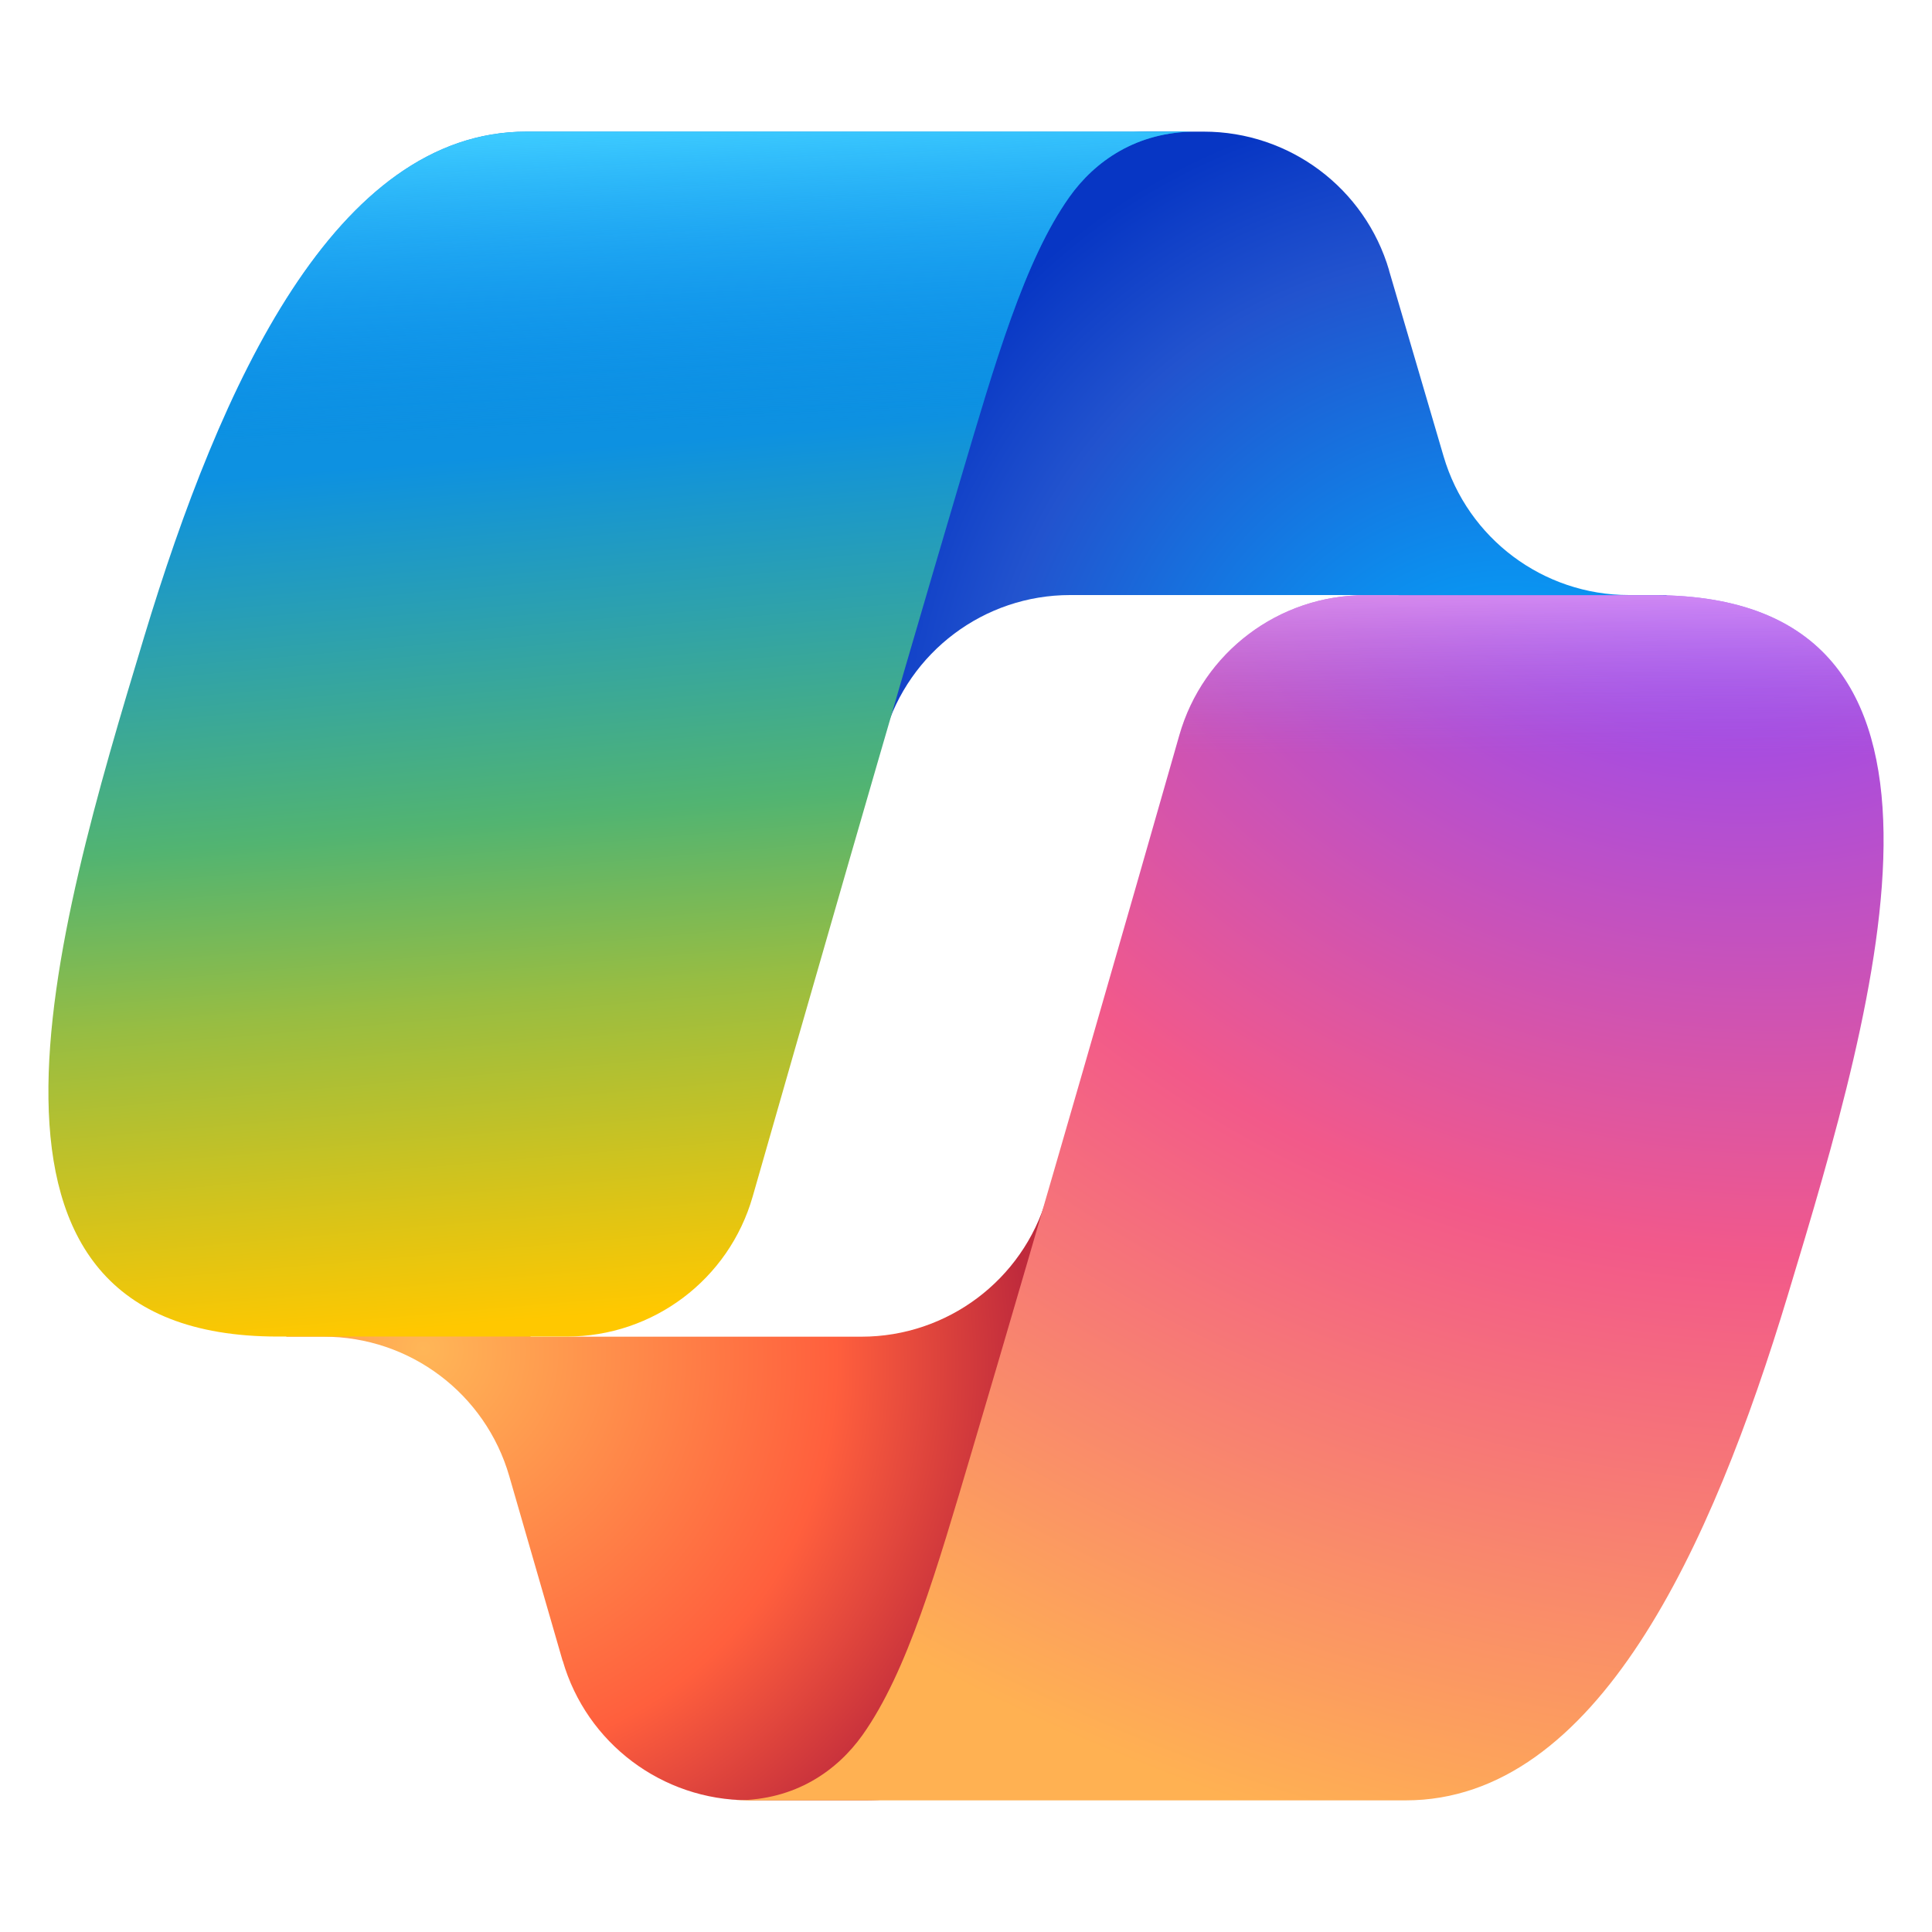
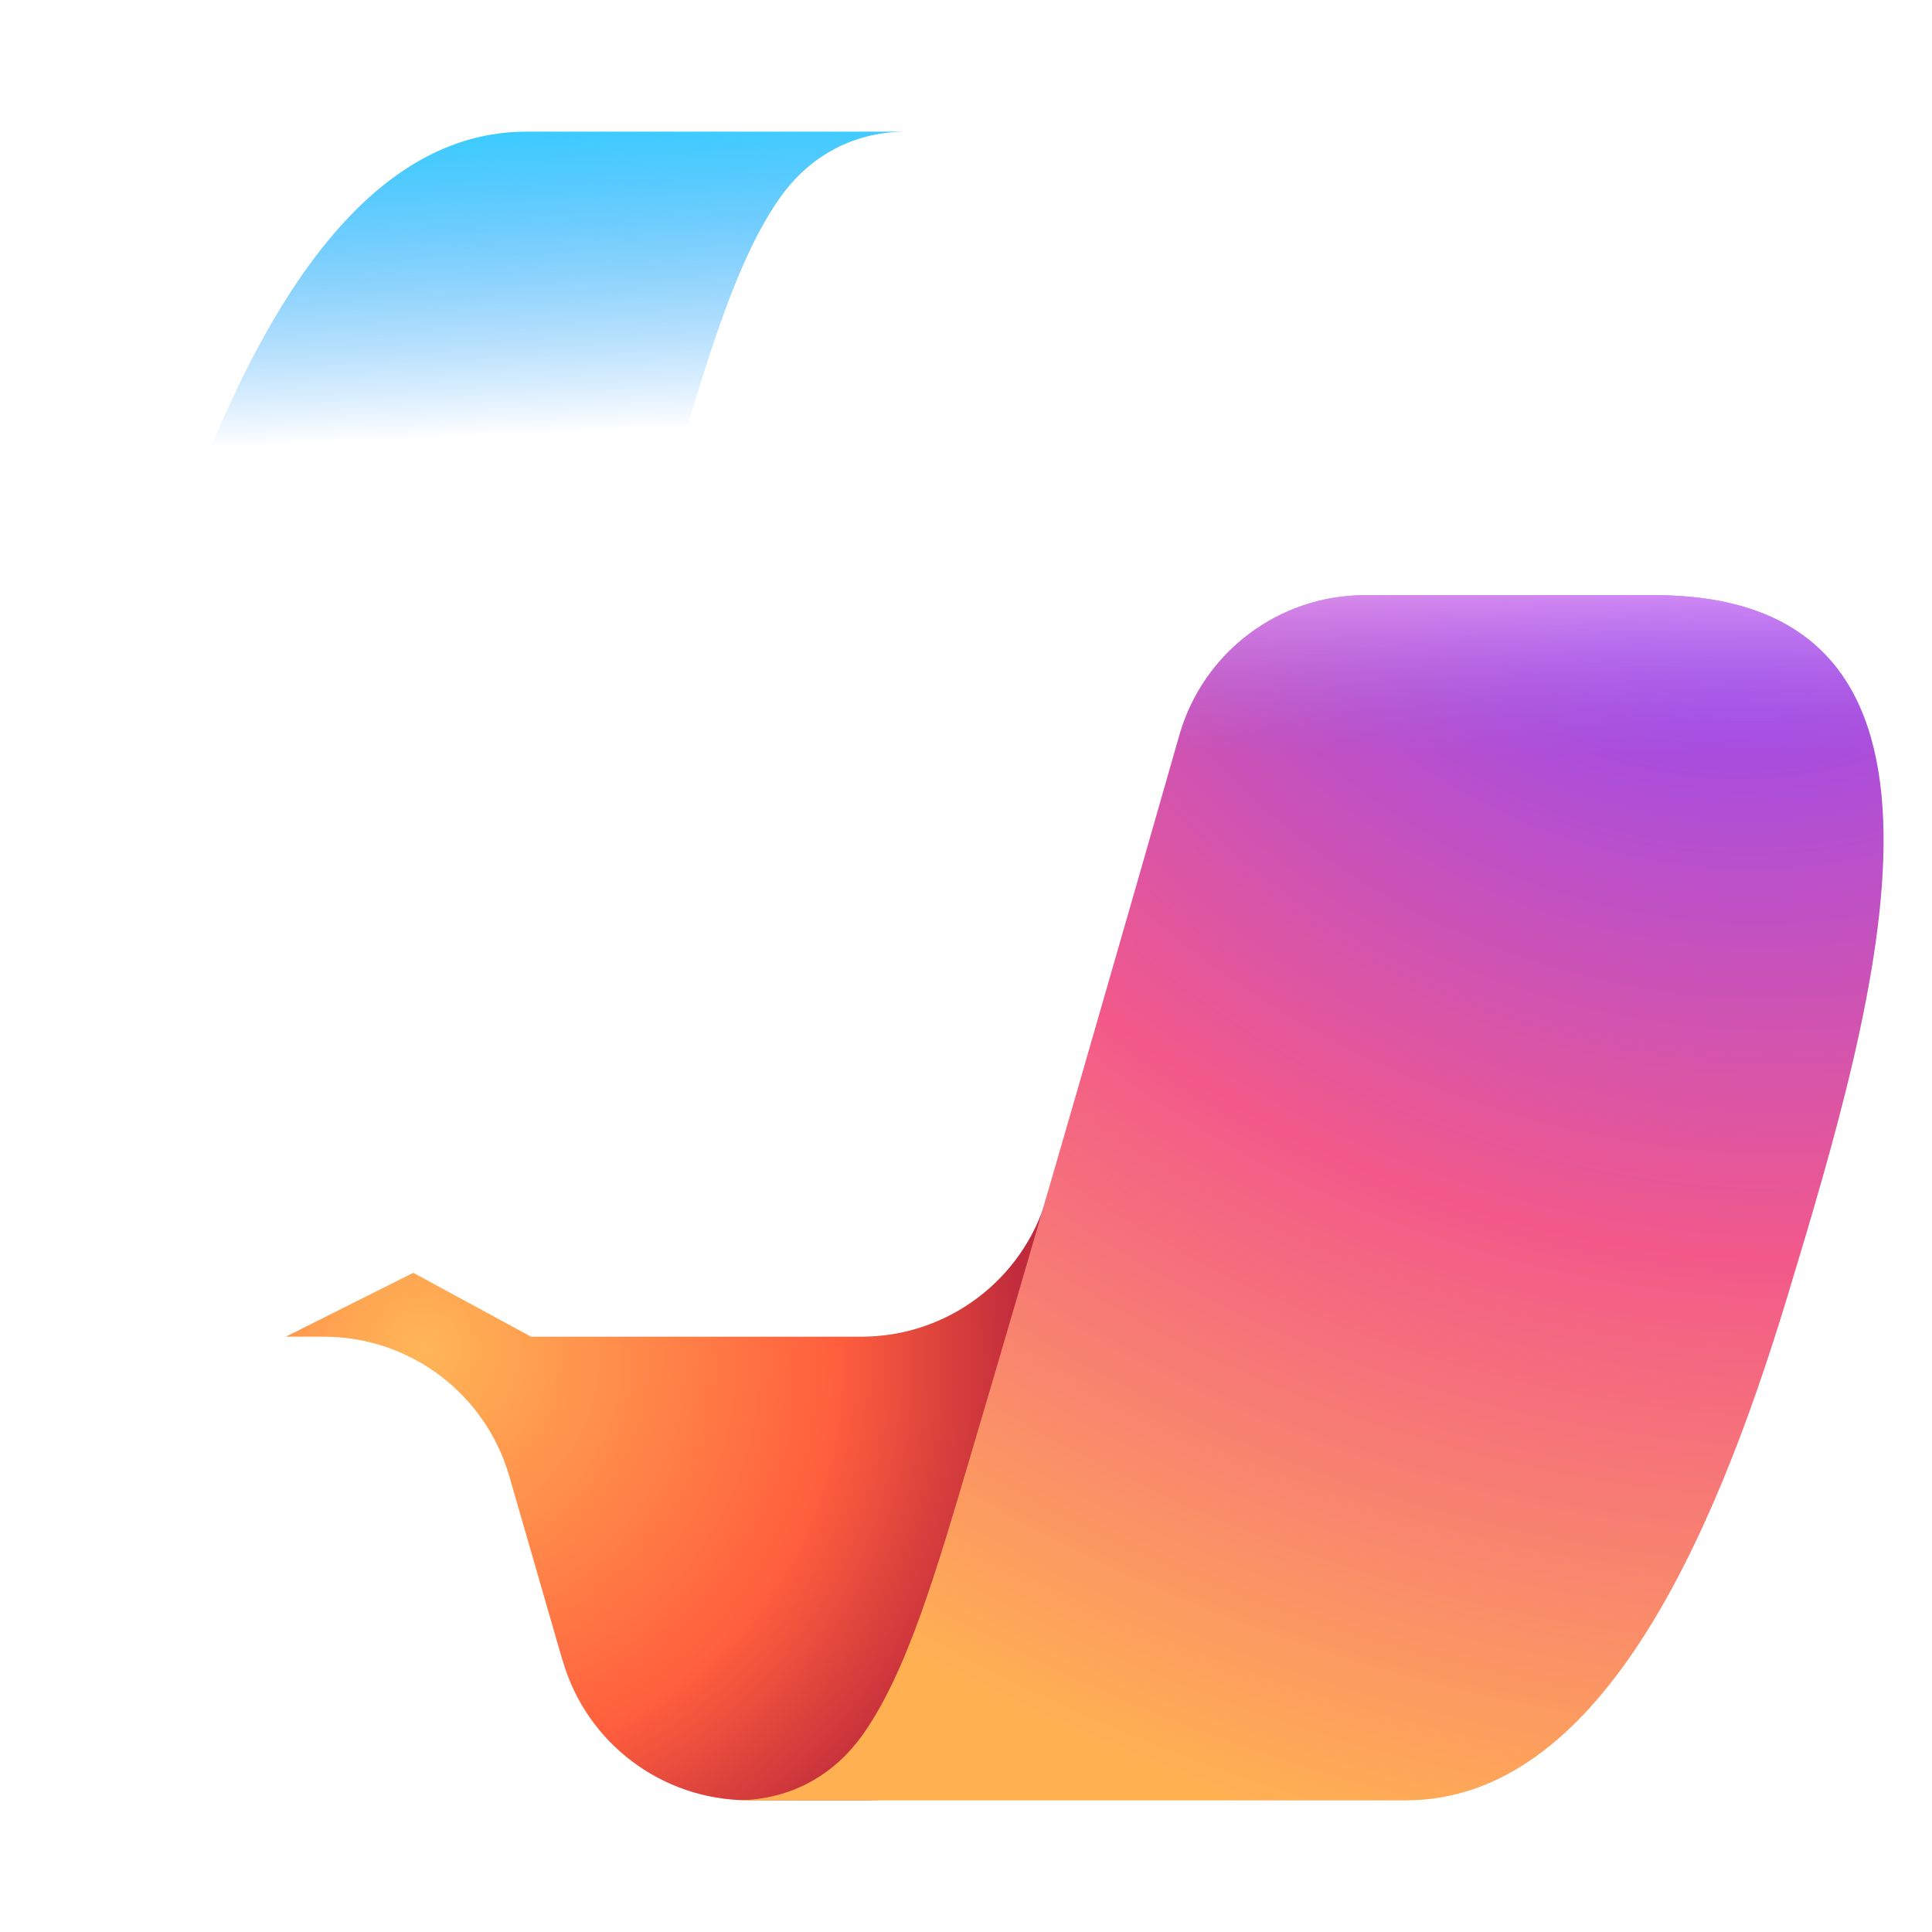
<svg xmlns="http://www.w3.org/2000/svg" id="a" viewBox="0 0 150 150">
  <defs>
    <style>.h{fill:url(#c);}.h,.i,.j,.k,.l,.m{stroke-width:0px;}.i{fill:url(#e);}.j{fill:url(#g);}.k{fill:url(#b);}.l{fill:url(#d);}.m{fill:url(#f);}</style>
    <radialGradient id="b" cx="-604.08" cy="459.56" fx="-604.08" fy="459.56" r="3.24" gradientTransform="translate(-714.83 -12760.84) rotate(-129.3) scale(17.3 -16.27)" gradientUnits="userSpaceOnUse">
      <stop offset=".1" stop-color="#00aeff" />
      <stop offset=".77" stop-color="#2253ce" />
      <stop offset="1" stop-color="#0736c4" />
    </radialGradient>
    <radialGradient id="c" cx="-521.94" cy="489.99" fx="-521.94" fy="489.99" r="3.24" gradientTransform="translate(-786.07 11362.45) rotate(51.84) scale(15.99 -15.51)" gradientUnits="userSpaceOnUse">
      <stop offset="0" stop-color="#ffb657" />
      <stop offset=".63" stop-color="#ff5f3d" />
      <stop offset=".92" stop-color="#c02b3c" />
    </radialGradient>
    <linearGradient id="d" x1="45.91" y1="131.14" x2="53.32" y2="45.4" gradientTransform="translate(0 152) scale(1 -1)" gradientUnits="userSpaceOnUse">
      <stop offset=".16" stop-color="#0d91e1" />
      <stop offset=".49" stop-color="#52b471" />
      <stop offset=".65" stop-color="#98bd42" />
      <stop offset=".94" stop-color="#ffc800" />
    </linearGradient>
    <linearGradient id="e" x1="46.65" y1="141.88" x2="50.69" y2="48.34" gradientTransform="translate(0 152) scale(1 -1)" gradientUnits="userSpaceOnUse">
      <stop offset="0" stop-color="#3dcbff" />
      <stop offset=".25" stop-color="#0588f7" stop-opacity="0" />
    </linearGradient>
    <radialGradient id="f" cx="-561.05" cy="491.92" fx="-561.05" fy="491.92" r="3.24" gradientTransform="translate(-28331.96 12899.75) rotate(109.27) scale(38.39 -45.99)" gradientUnits="userSpaceOnUse">
      <stop offset=".07" stop-color="#8c48ff" />
      <stop offset=".5" stop-color="#f2598a" />
      <stop offset=".9" stop-color="#ffb152" />
    </radialGradient>
    <linearGradient id="g" x1="101.85" y1="111.58" x2="101.79" y2="86.09" gradientTransform="translate(0 152) scale(1 -1)" gradientUnits="userSpaceOnUse">
      <stop offset=".06" stop-color="#f8adfa" />
      <stop offset=".71" stop-color="#a86edd" stop-opacity="0" />
    </linearGradient>
  </defs>
-   <path class="k" d="M107.85,20.99c-1.87-6.38-7.73-10.77-14.39-10.77h-4.38c-7.24,0-13.44,5.17-14.75,12.29l-7.5,40.85,1.86-6.37c1.87-6.39,7.73-10.79,14.39-10.79h25.44l10.67,4.16,10.28-4.16h-3c-6.65,0-12.51-4.38-14.39-10.77l-4.24-14.45Z" />
  <path class="h" d="M43.69,128.94c1.85,6.41,7.73,10.83,14.4,10.83h9.3c8.13,0,14.78-6.48,14.99-14.61l1.01-39.39-2.12,7.23c-1.87,6.39-7.73,10.78-14.39,10.78h-25.65l-9.14-4.96-9.9,4.96h2.95c6.68,0,12.55,4.42,14.4,10.83l4.14,14.33Z" />
-   <path class="l" d="M92.82,10.22h-51.95c-14.84,0-23.75,19.62-29.68,39.23-7.03,23.24-16.24,54.32,10.39,54.32h22.43c6.7,0,12.59-4.43,14.43-10.88,3.9-13.64,10.73-37.44,16.1-55.56,2.73-9.21,5-17.12,8.49-22.04,1.96-2.76,5.21-5.07,9.79-5.07Z" />
-   <path class="i" d="M92.82,10.22h-51.95c-14.84,0-23.75,19.62-29.68,39.23-7.03,23.24-16.24,54.32,10.39,54.32h22.43c6.7,0,12.59-4.43,14.43-10.88,3.9-13.64,10.73-37.44,16.1-55.56,2.73-9.21,5-17.12,8.49-22.04,1.96-2.76,5.21-5.07,9.79-5.07Z" />
+   <path class="i" d="M92.82,10.22h-51.95c-14.84,0-23.75,19.62-29.68,39.23-7.03,23.24-16.24,54.32,10.39,54.32c6.7,0,12.59-4.43,14.43-10.88,3.9-13.64,10.73-37.44,16.1-55.56,2.73-9.21,5-17.12,8.49-22.04,1.96-2.76,5.21-5.07,9.79-5.07Z" />
  <path class="m" d="M57.18,139.78h51.95c14.84,0,23.75-19.62,29.68-39.24,7.03-23.24,16.24-54.33-10.39-54.33h-22.43c-6.7,0-12.59,4.43-14.43,10.88-3.9,13.65-10.73,37.45-16.1,55.57-2.73,9.21-5,17.12-8.49,22.04-1.96,2.76-5.21,5.07-9.79,5.07Z" />
  <path class="j" d="M57.18,139.78h51.95c14.84,0,23.75-19.62,29.68-39.24,7.03-23.24,16.24-54.33-10.39-54.33h-22.43c-6.7,0-12.59,4.43-14.43,10.88-3.9,13.65-10.73,37.45-16.1,55.57-2.73,9.21-5,17.12-8.49,22.04-1.96,2.76-5.21,5.07-9.79,5.07Z" />
</svg>